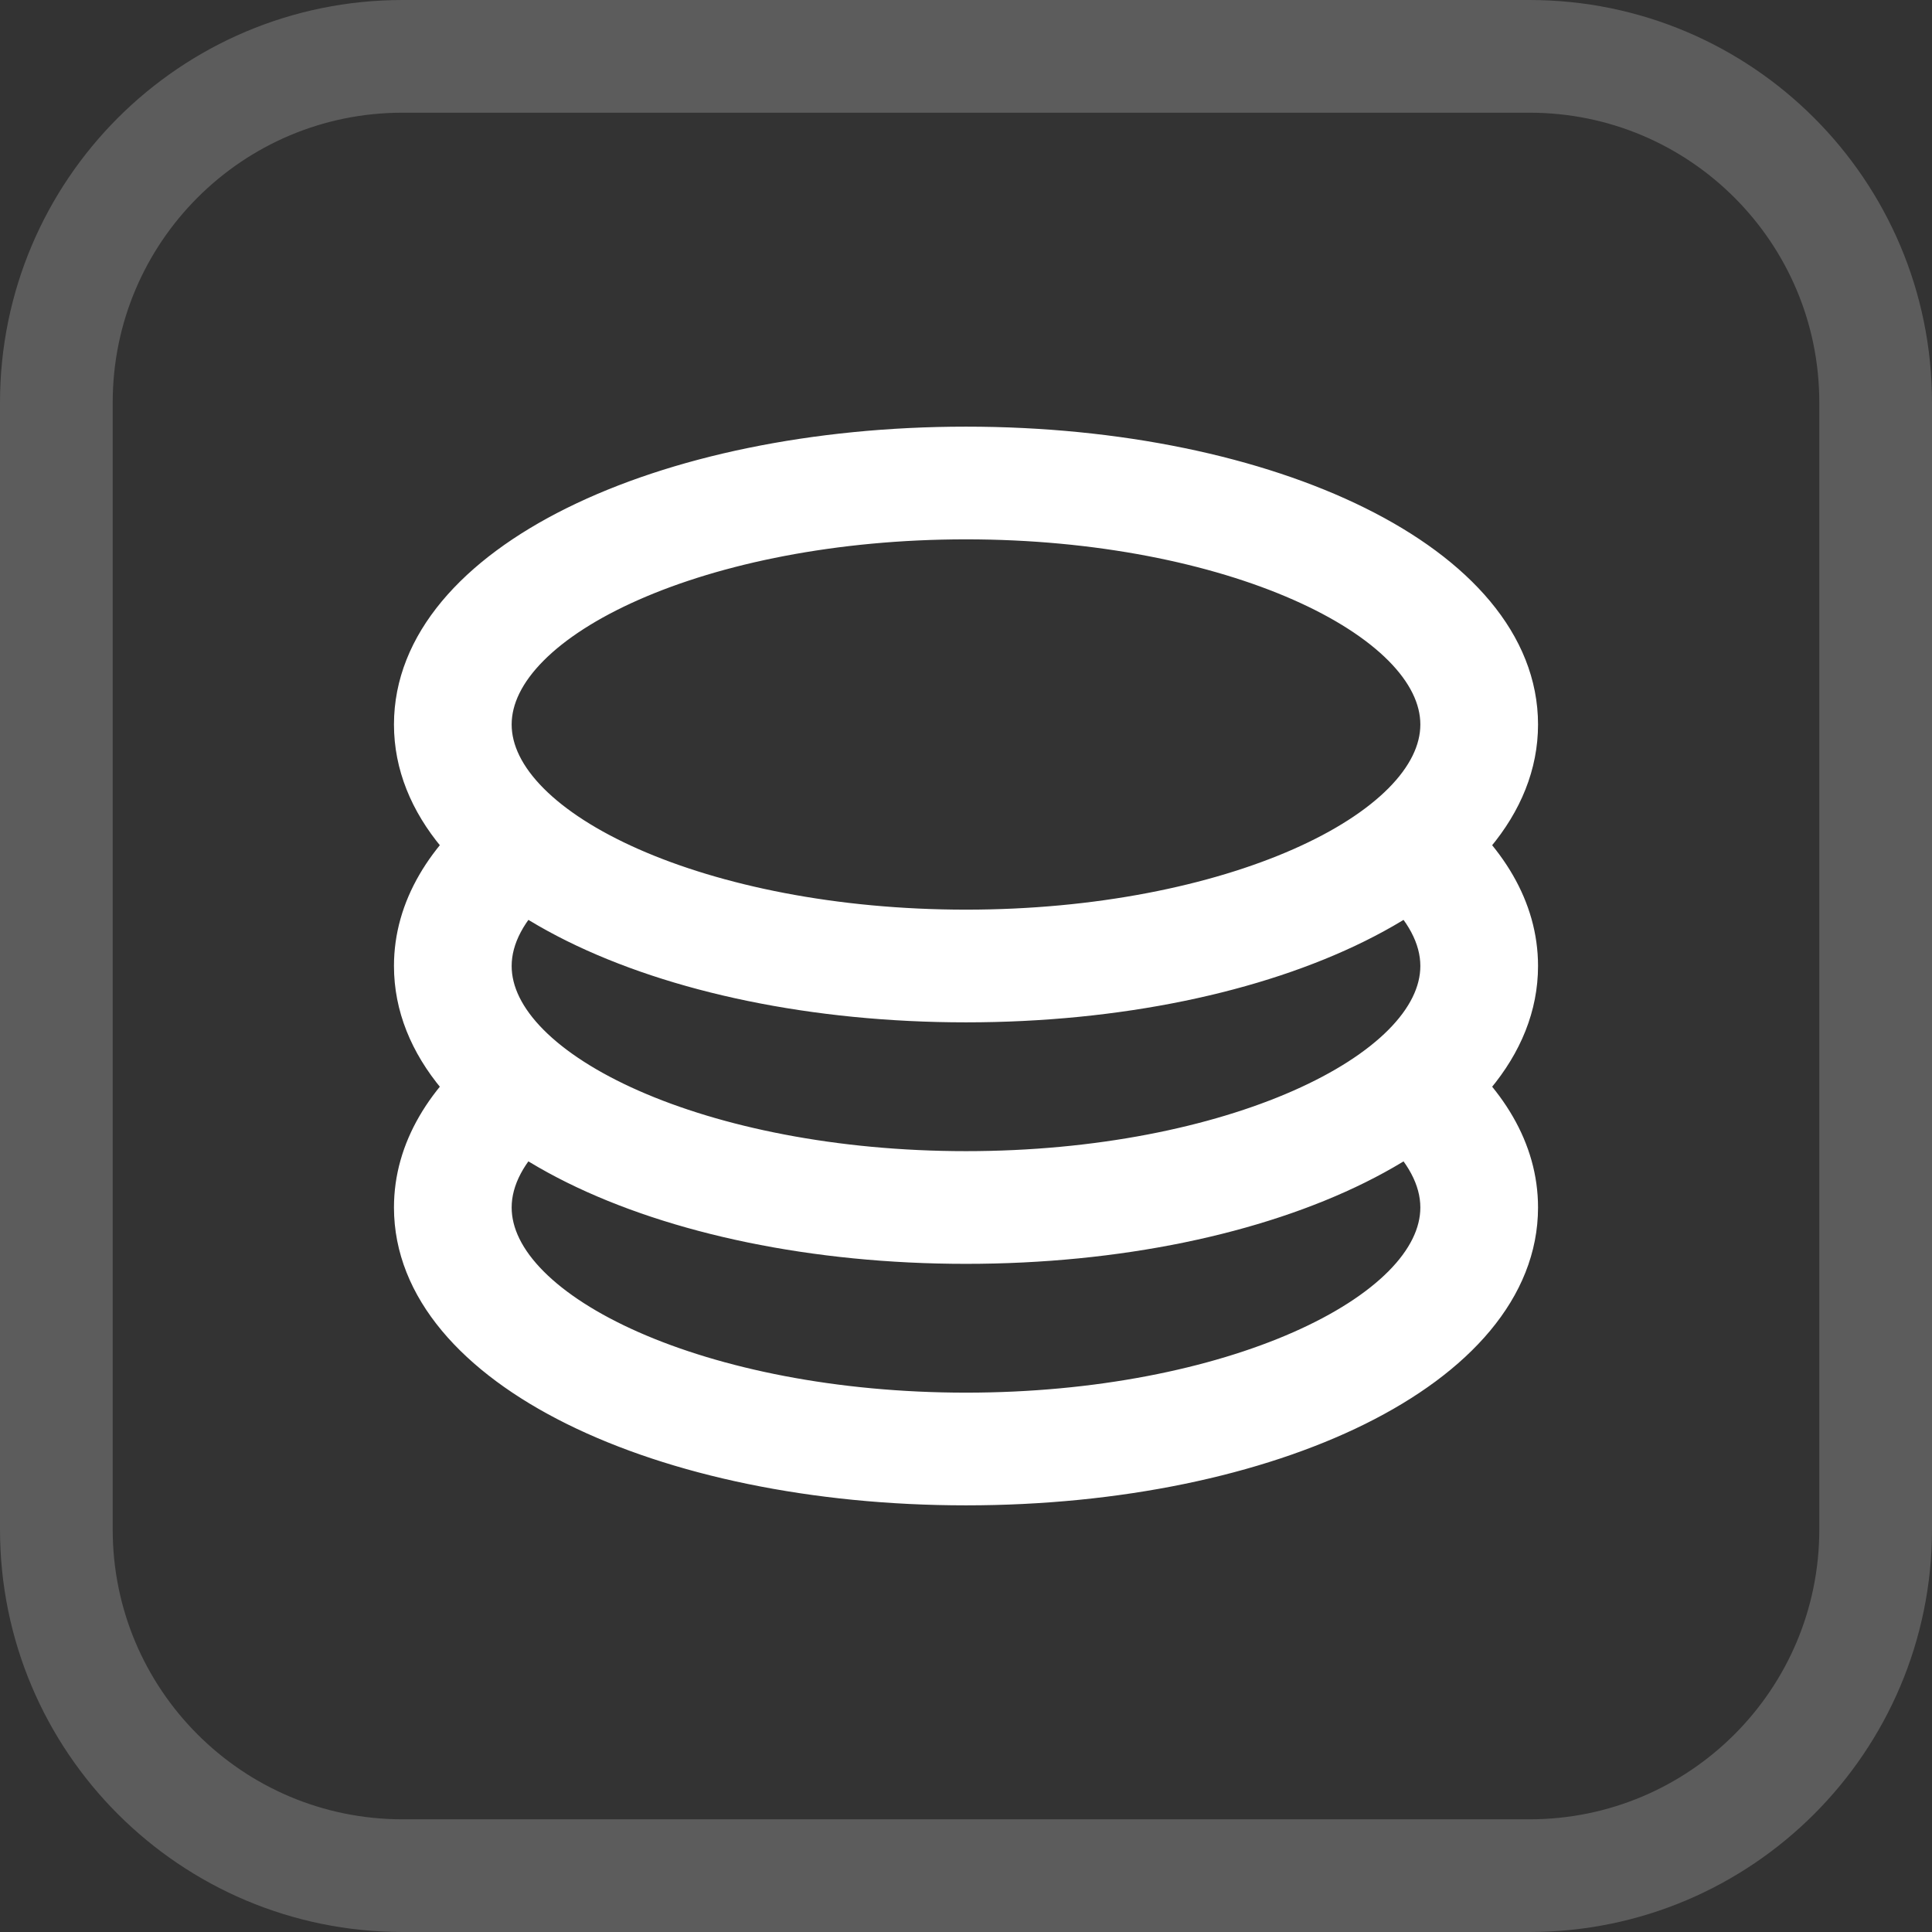
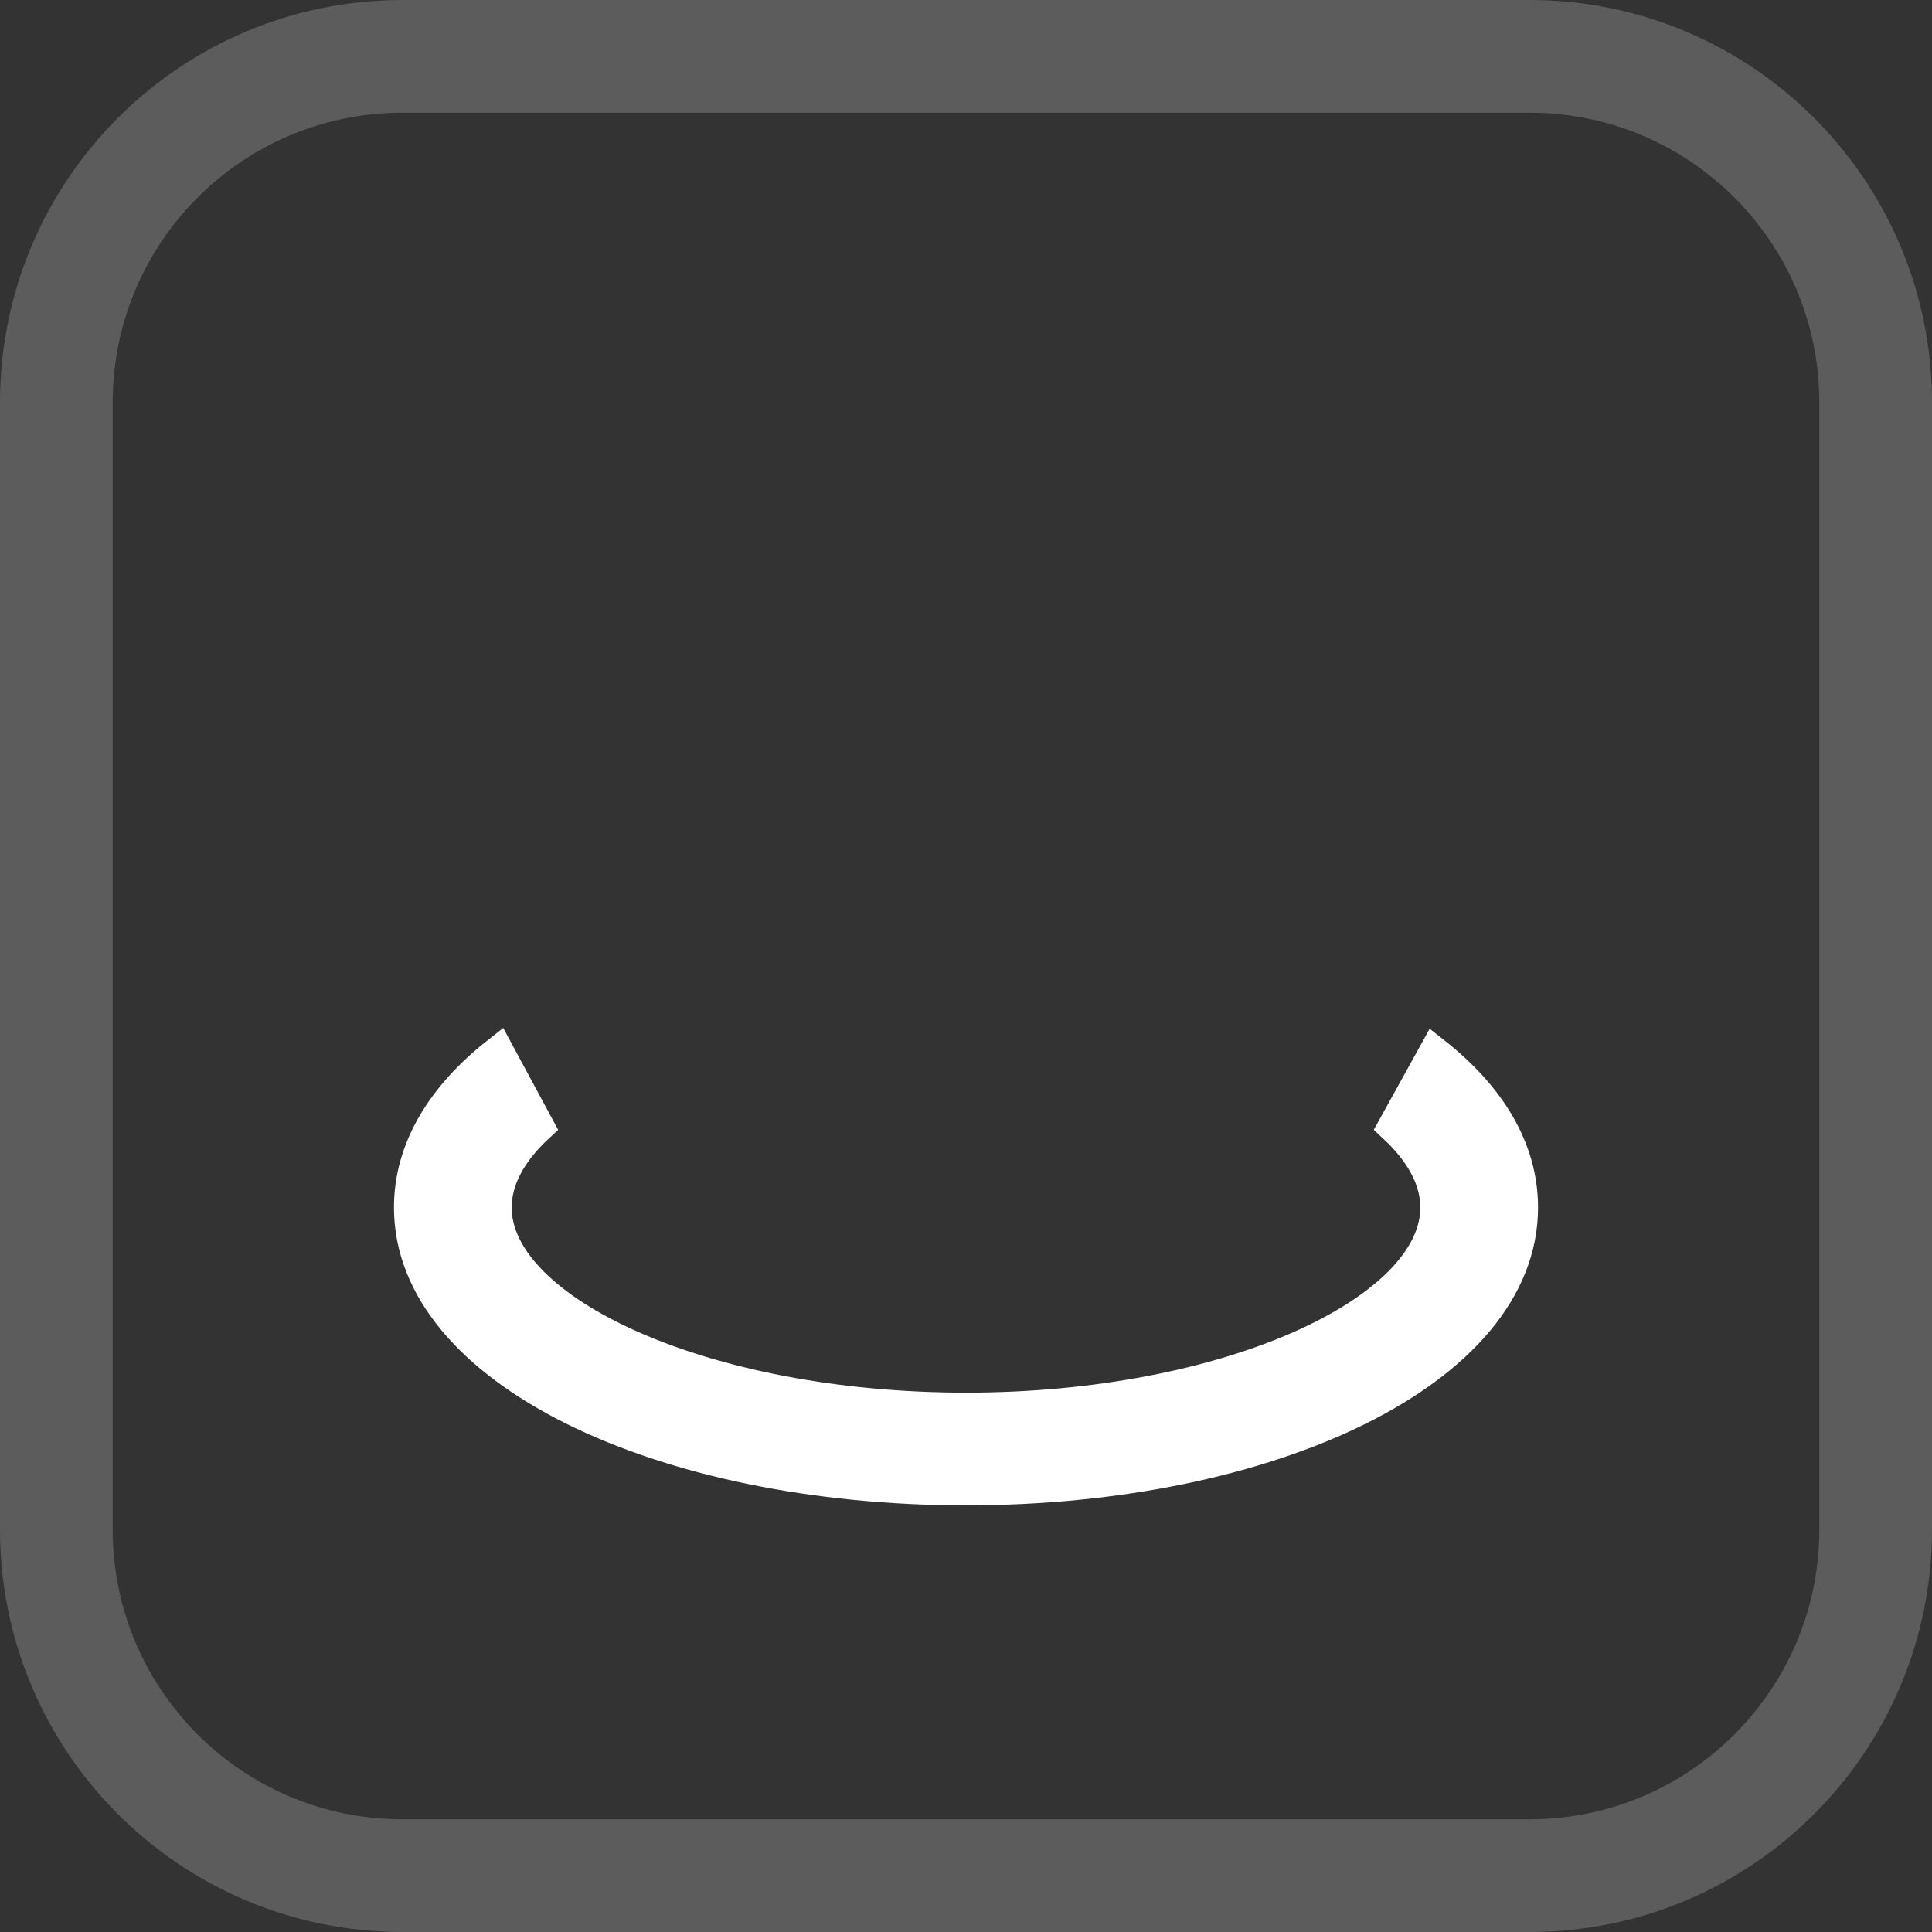
<svg xmlns="http://www.w3.org/2000/svg" width="24" height="24" viewBox="0 0 24 24" fill="none">
  <rect x="0" y="0" width="24" height="24" fill="#333333" stroke="none" />
  <path d="M5 0.7H19C21.375 0.7 23.3 2.625 23.3 5V19C23.3 21.375 21.375 23.3 19 23.3H5C2.625 23.3 0.7 21.375 0.7 19V5C0.7 2.625 2.625 0.7 5 0.7Z" stroke="white" stroke-opacity="0.2" stroke-width="1.4" />
  <path d="M6.188 13.074L6.684 13.994C6.344 14.309 6.156 14.652 6.156 15C6.156 16.286 8.735 17.5 12 17.5C15.265 17.5 17.844 16.286 17.844 15C17.844 14.652 17.655 14.31 17.316 13.995L17.821 13.082C18.507 13.622 18.906 14.276 18.906 15C18.906 17.027 15.776 18.5 12 18.5C8.224 18.5 5.094 17.027 5.094 15C5.094 14.272 5.497 13.616 6.188 13.074Z" fill="white" stroke="white" stroke-width="0.4" />
-   <path d="M6.188 10.074L6.684 10.994C6.344 11.31 6.156 11.653 6.156 12C6.156 13.286 8.735 14.5 12 14.5C15.265 14.5 17.844 13.286 17.844 12C17.844 11.652 17.655 11.31 17.316 10.995L17.821 10.082C18.507 10.622 18.906 11.276 18.906 12C18.906 14.027 15.776 15.5 12 15.5C8.224 15.5 5.094 14.027 5.094 12C5.094 11.272 5.497 10.616 6.188 10.074Z" fill="white" stroke="white" stroke-width="0.4" />
-   <path d="M12 12.5C8.224 12.5 5.094 11.027 5.094 9C5.094 6.973 8.224 5.5 12 5.5C15.776 5.5 18.906 6.973 18.906 9C18.906 11.027 15.776 12.5 12 12.5ZM12 11.5C15.265 11.5 17.844 10.286 17.844 9C17.844 7.714 15.265 6.5 12 6.5C8.735 6.5 6.156 7.714 6.156 9C6.156 10.286 8.735 11.5 12 11.5Z" fill="white" stroke="white" stroke-width="0.4" />
</svg>